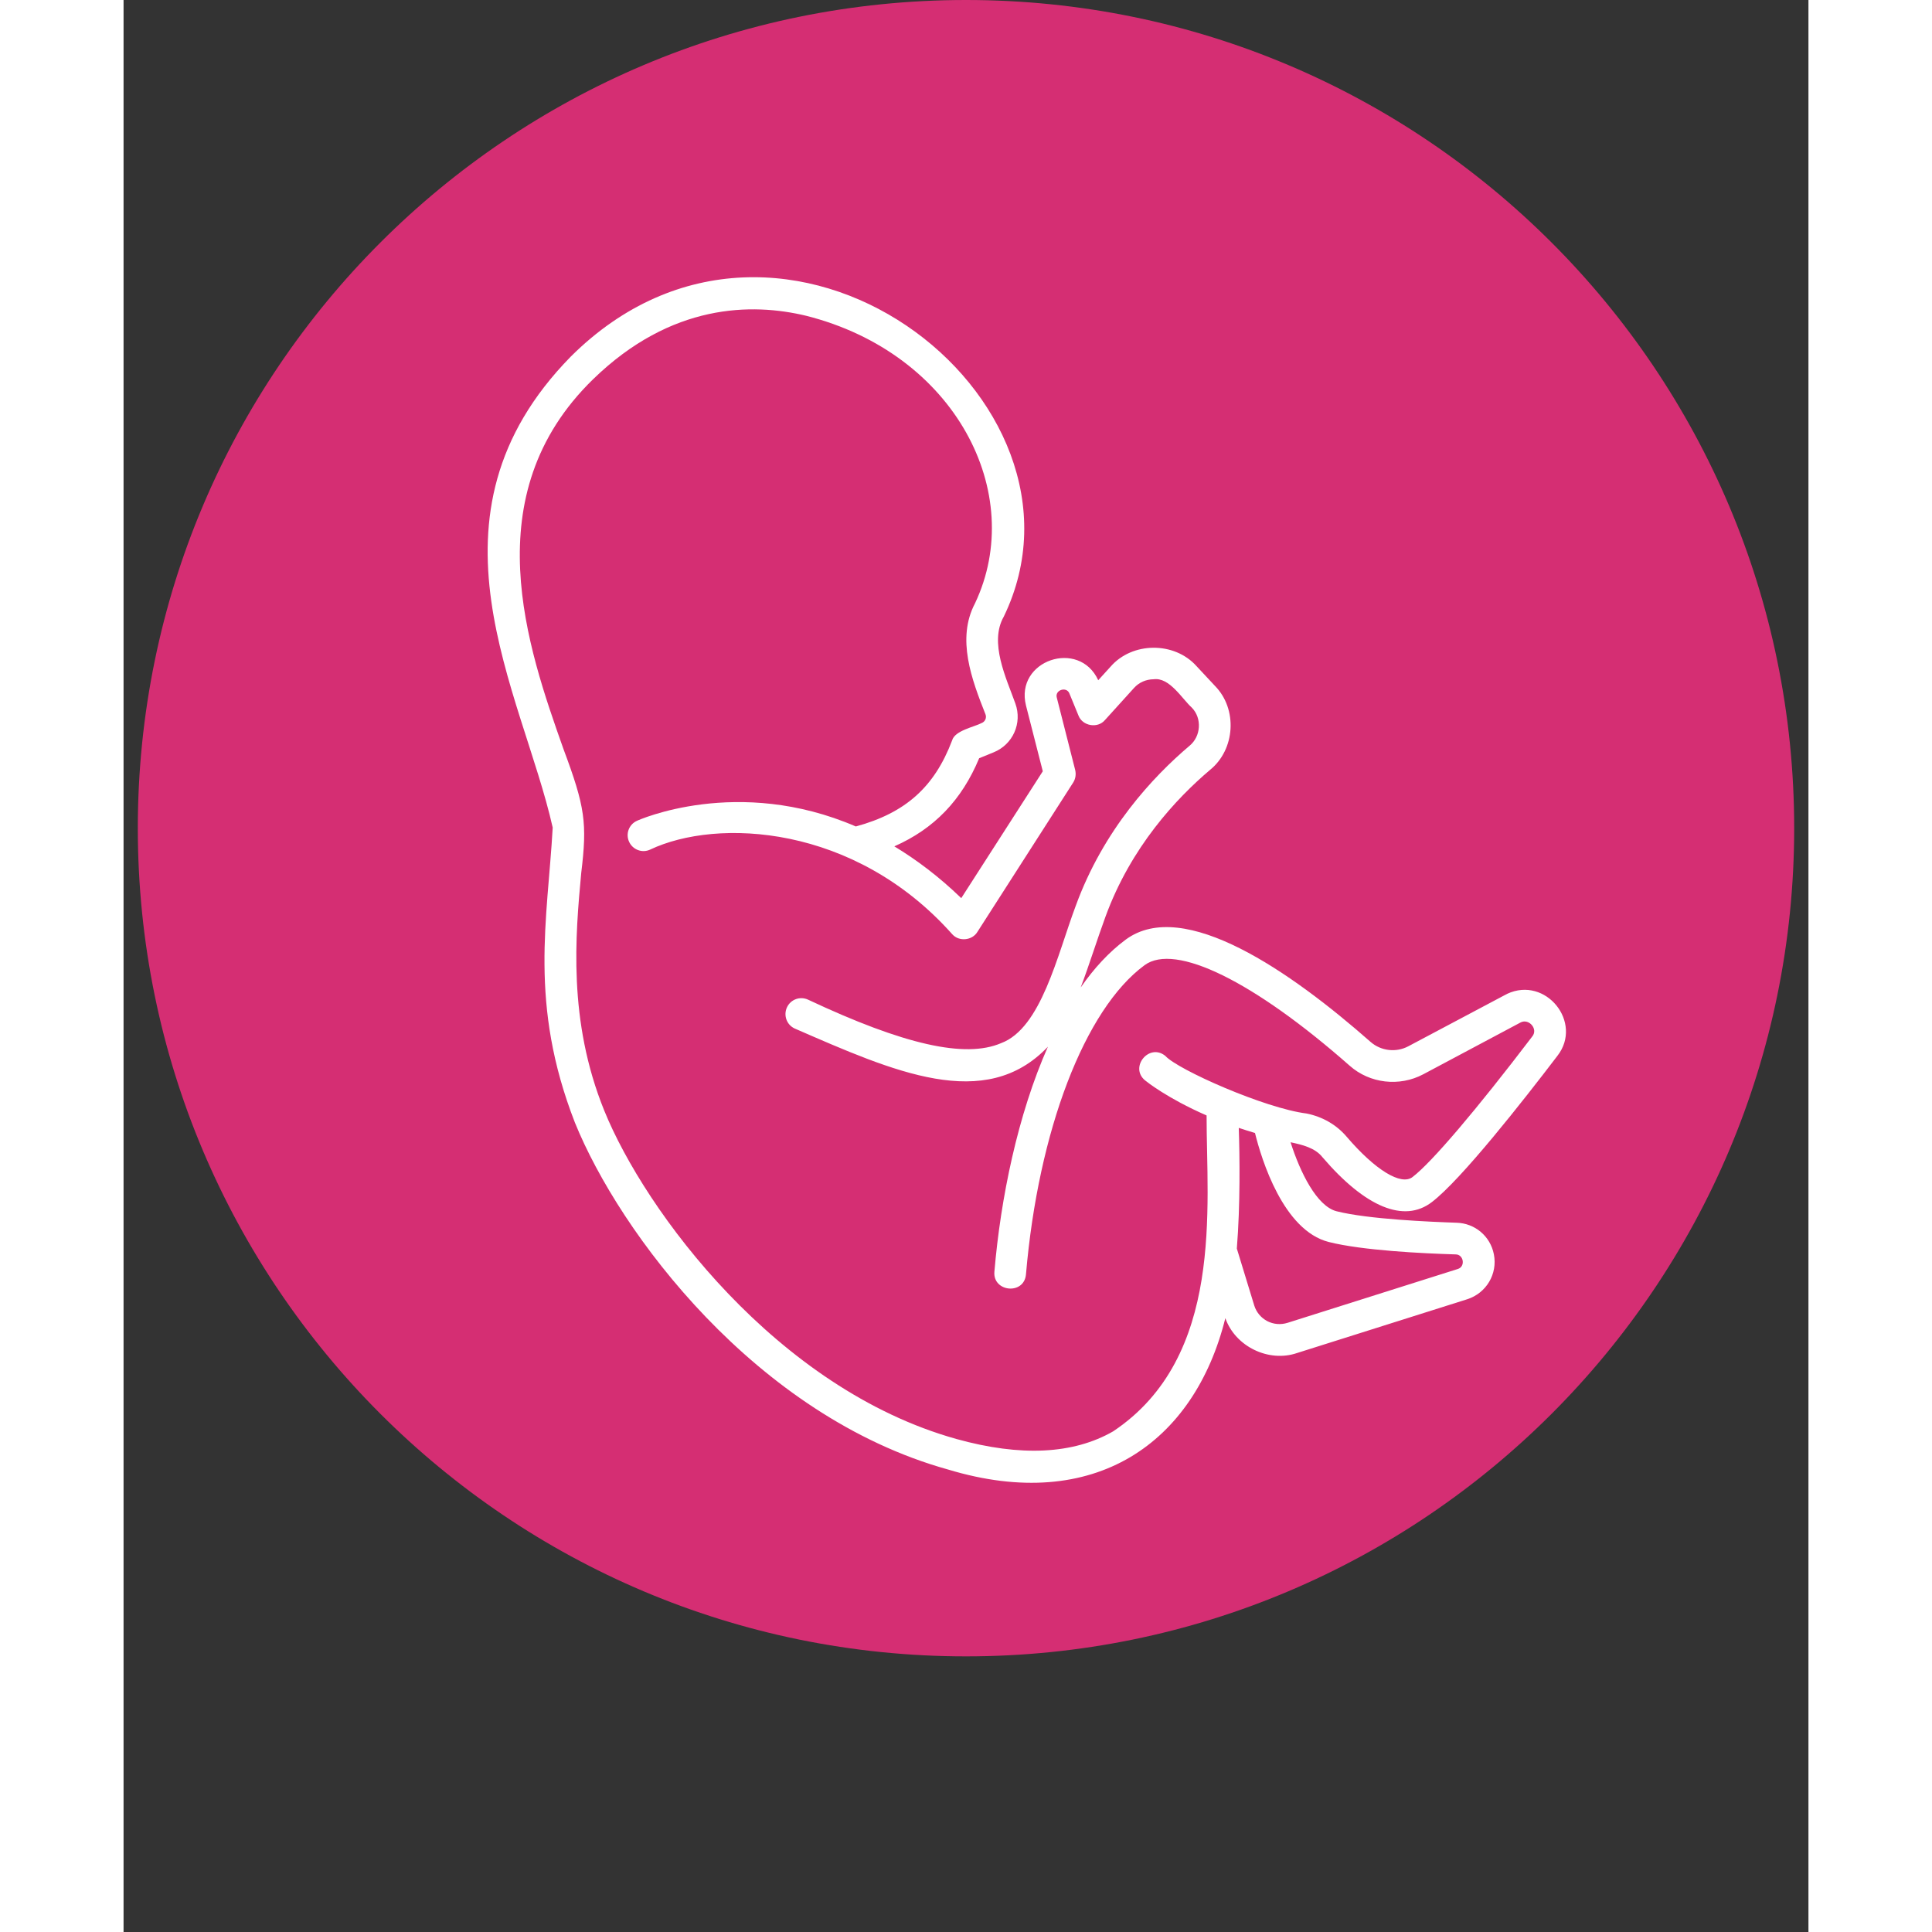
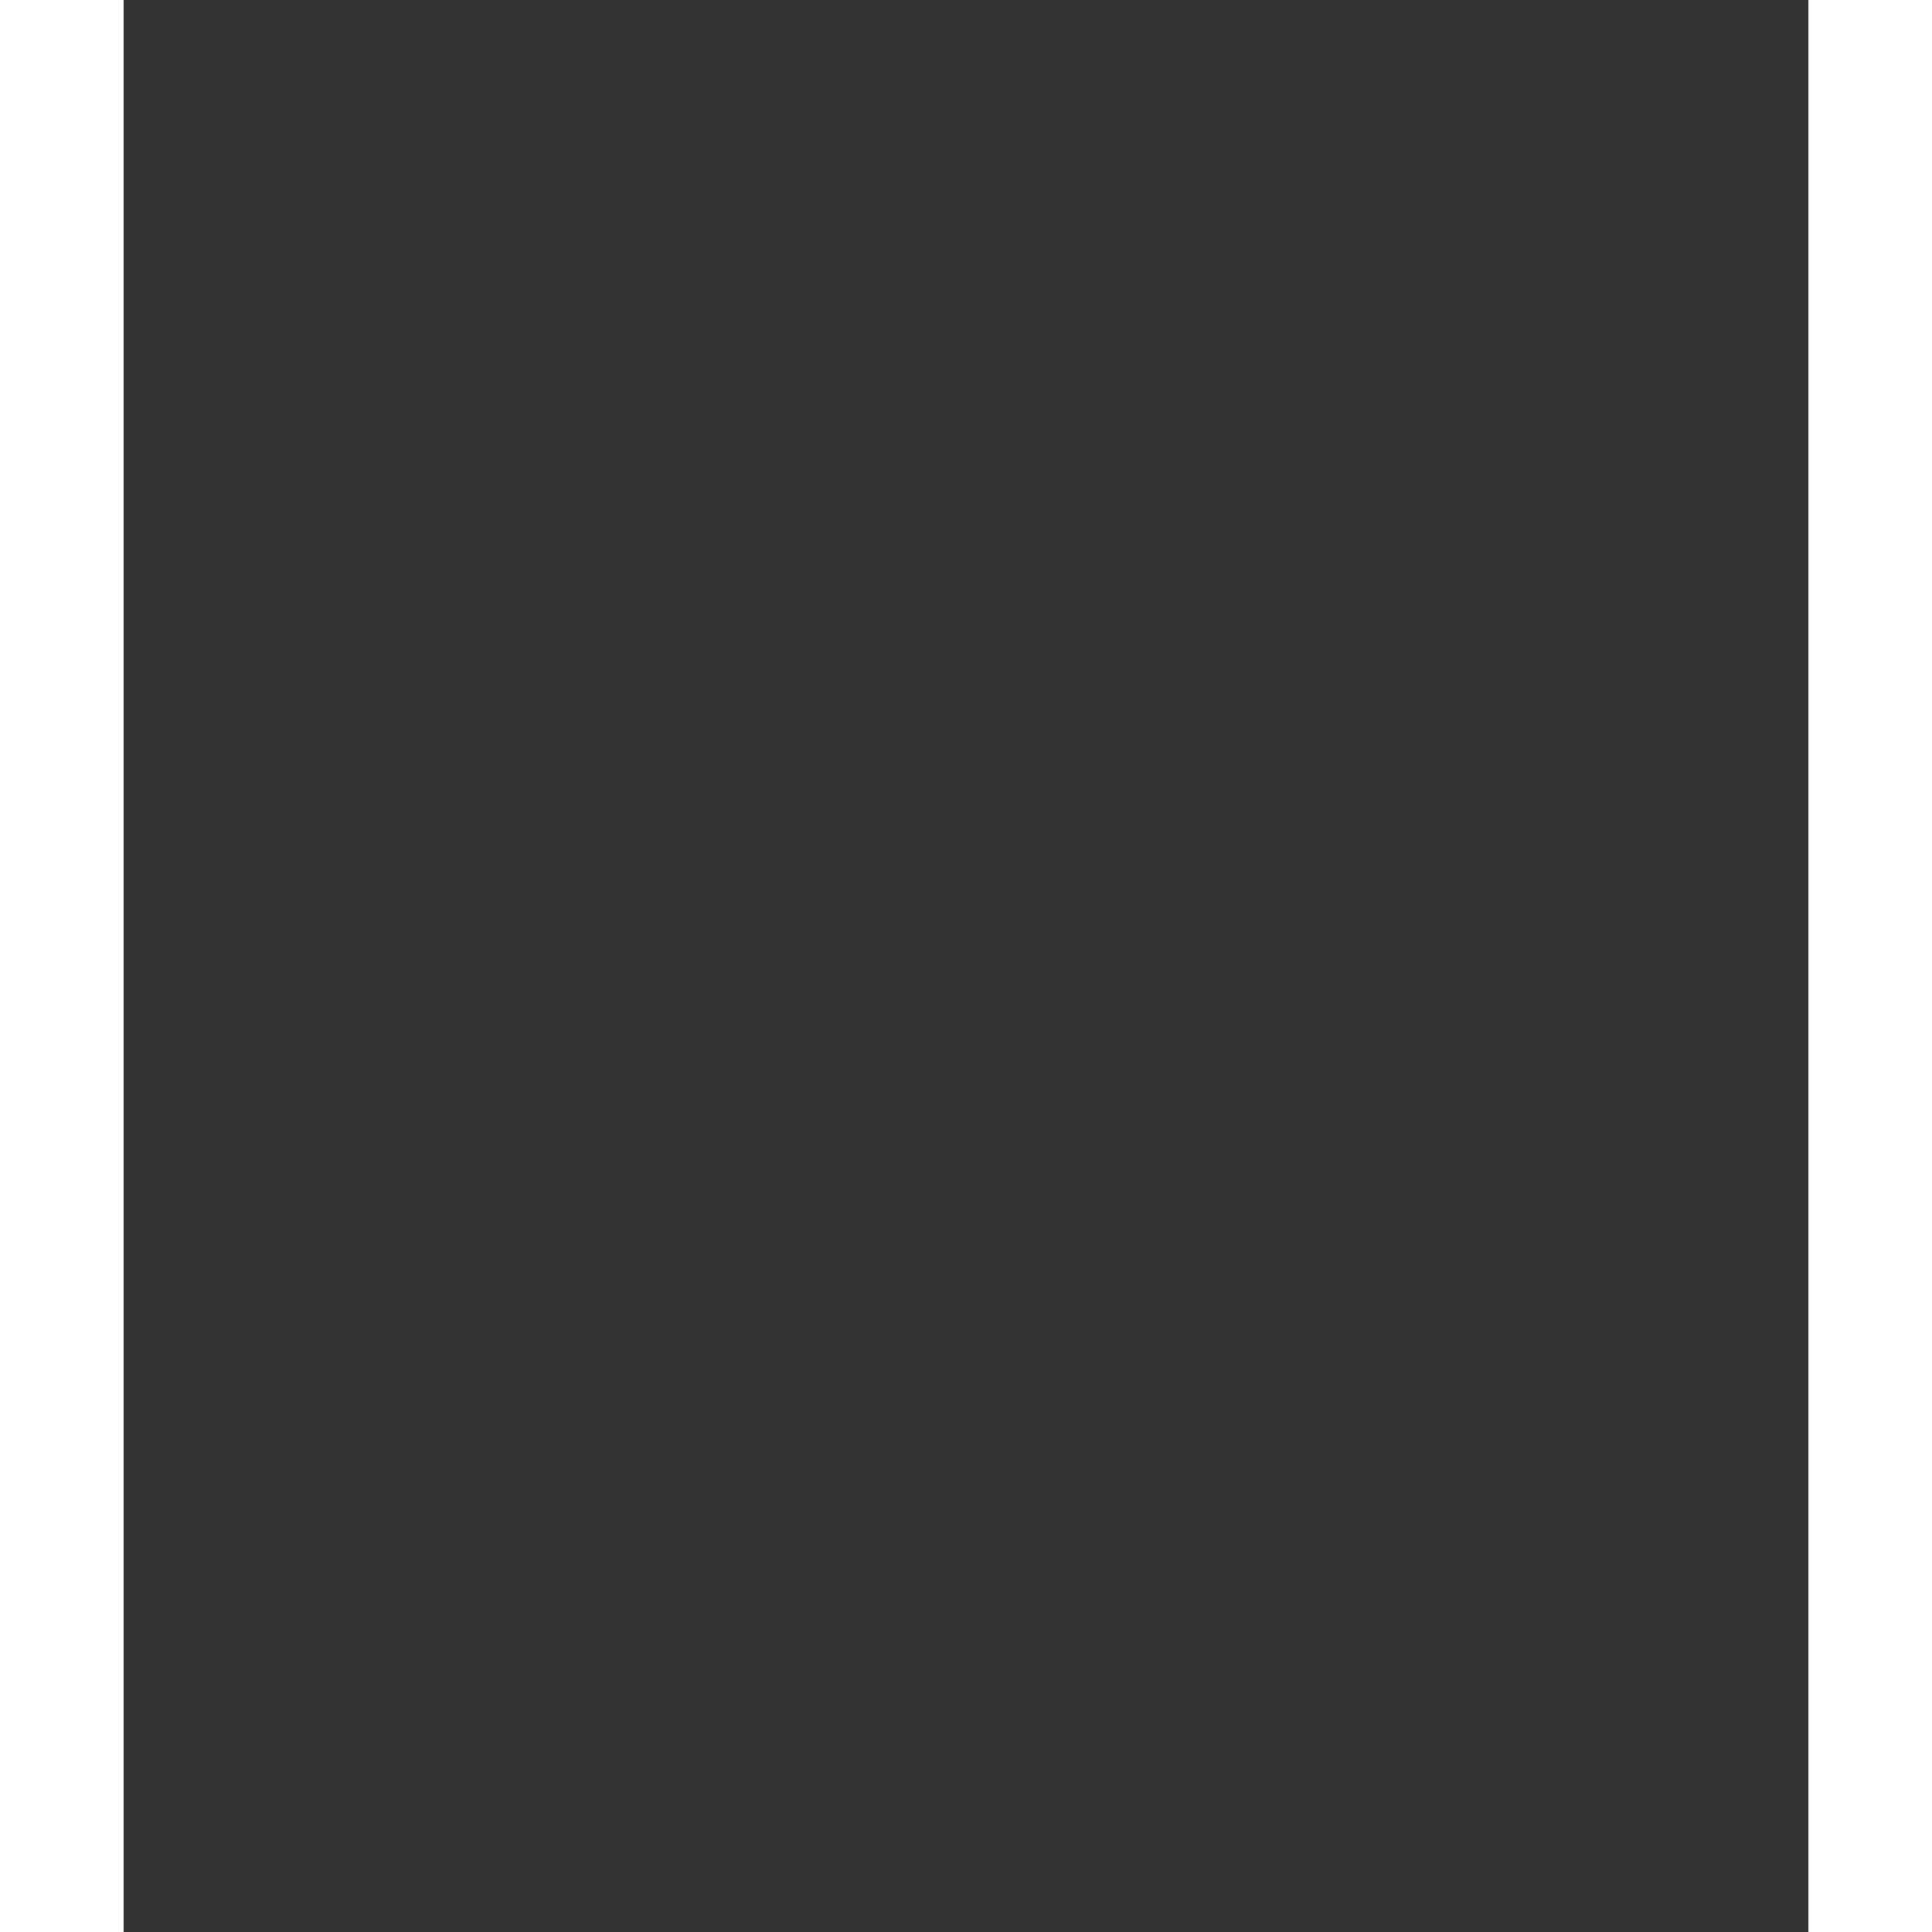
<svg xmlns="http://www.w3.org/2000/svg" width="72" zoomAndPan="magnify" viewBox="0 0 54 61.92" height="72" preserveAspectRatio="xMidYMid meet" version="1.0">
  <rect x="0" y="0" width="54" height="61.92" fill="#333333" stroke="none" />
  <defs>
    <clipPath id="863cccd3f8">
      <path d="M 0.457 0 L 53.543 0 L 53.543 53.086 L 0.457 53.086 Z M 0.457 0 " clip-rule="nonzero" />
    </clipPath>
    <clipPath id="fb1a7f4646">
      <path d="M 27 0 C 12.34 0 0.457 11.883 0.457 26.543 C 0.457 41.203 12.34 53.086 27 53.086 C 41.66 53.086 53.543 41.203 53.543 26.543 C 53.543 11.883 41.66 0 27 0 Z M 27 0 " clip-rule="nonzero" />
    </clipPath>
    <clipPath id="5fdd117d6e">
      <path d="M 0.457 0 L 53.543 0 L 53.543 53.086 L 0.457 53.086 Z M 0.457 0 " clip-rule="nonzero" />
    </clipPath>
    <clipPath id="5fe7c101f9">
-       <path d="M 27 0 C 12.34 0 0.457 11.883 0.457 26.543 C 0.457 41.203 12.34 53.086 27 53.086 C 41.66 53.086 53.543 41.203 53.543 26.543 C 53.543 11.883 41.66 0 27 0 Z M 27 0 " clip-rule="nonzero" />
-     </clipPath>
+       </clipPath>
    <clipPath id="20c17be28d">
      <rect x="0" width="54" y="0" height="54" />
    </clipPath>
    <clipPath id="6b1b00c796">
      <path d="M 11 8 L 46.758 8 L 46.758 48 L 11 48 Z M 11 8 " clip-rule="nonzero" />
    </clipPath>
  </defs>
  <g clip-path="url(#863cccd3f8)">
    <g clip-path="url(#fb1a7f4646)">
      <g transform="matrix(1, 0, 0, 1, 0, -0)">
        <g clip-path="url(#20c17be28d)">
          <g clip-path="url(#5fdd117d6e)">
            <g clip-path="url(#5fe7c101f9)">
              <path fill="#d52e73" d="M 0.457 0 L 53.543 0 L 53.543 53.086 L 0.457 53.086 Z M 0.457 0 " fill-opacity="1" fill-rule="nonzero" />
            </g>
          </g>
        </g>
      </g>
    </g>
  </g>
  <g clip-path="url(#6b1b00c796)">
-     <path fill="#ffffff" d="M 38.426 37.09 C 39.801 38.695 41.043 39.207 41.93 38.527 C 42.875 37.805 44.859 35.277 45.957 33.836 C 46.781 32.773 45.586 31.273 44.344 31.852 C 44.344 31.852 41.18 33.531 41.18 33.531 C 40.785 33.742 40.301 33.684 39.969 33.395 C 37.414 31.145 33.977 28.746 32.121 30.113 C 31.582 30.512 31.102 31.035 30.676 31.648 C 30.953 30.918 31.191 30.141 31.469 29.383 C 32.285 27.145 33.742 25.59 34.82 24.676 C 35.629 24.023 35.711 22.727 34.98 21.984 C 34.98 21.984 34.387 21.348 34.387 21.348 C 33.676 20.555 32.324 20.566 31.629 21.371 C 31.629 21.371 31.238 21.801 31.238 21.801 C 30.625 20.465 28.562 21.164 28.922 22.609 C 28.922 22.609 29.461 24.719 29.461 24.719 C 29.461 24.719 26.848 28.785 26.848 28.785 C 26.133 28.094 25.414 27.555 24.703 27.125 C 25.98 26.562 26.863 25.645 27.422 24.301 C 27.422 24.301 27.883 24.113 27.883 24.113 C 28.504 23.863 28.809 23.176 28.582 22.547 C 28.293 21.738 27.734 20.594 28.211 19.762 C 31.594 12.766 21.129 4.664 14.336 11.426 C 9.293 16.566 12.77 22.148 13.754 26.523 C 13.59 29.469 12.98 32.164 14.465 35.977 C 15.895 39.508 20.262 45.383 26.426 47.098 C 31.125 48.52 34.32 46.242 35.312 42.246 C 35.629 43.156 36.703 43.676 37.613 43.363 C 37.613 43.363 43.062 41.641 43.062 41.641 C 43.676 41.445 44.043 40.828 43.918 40.199 C 43.805 39.621 43.312 39.203 42.719 39.188 C 41.902 39.16 39.895 39.078 38.875 38.82 C 38.242 38.656 37.711 37.578 37.402 36.609 C 37.773 36.688 38.188 36.785 38.426 37.09 Z M 31.715 45.875 C 30.438 46.609 28.75 46.691 26.699 46.121 C 20.93 44.512 16.711 38.812 15.406 35.594 C 14.234 32.703 14.484 29.973 14.668 27.98 C 14.863 26.375 14.793 25.863 14.098 24.004 C 12.953 20.766 11.227 15.875 15.047 12.156 C 17.555 9.715 20.145 9.703 21.879 10.121 C 26.66 11.328 28.957 15.812 27.289 19.336 C 26.688 20.473 27.184 21.781 27.625 22.895 C 27.668 23.004 27.613 23.129 27.504 23.172 C 27.258 23.301 26.641 23.414 26.555 23.73 C 25.988 25.227 25.059 26.055 23.469 26.488 C 19.68 24.852 16.488 26.289 16.449 26.309 C 16.195 26.426 16.086 26.727 16.203 26.98 C 16.32 27.234 16.621 27.348 16.875 27.23 C 19.023 26.211 23.43 26.422 26.562 29.945 C 26.777 30.184 27.195 30.145 27.363 29.871 C 27.363 29.871 30.434 25.082 30.434 25.082 C 30.512 24.961 30.531 24.816 30.5 24.68 L 29.91 22.359 C 29.84 22.113 30.227 21.988 30.316 22.23 C 30.316 22.23 30.605 22.934 30.605 22.934 C 30.734 23.27 31.219 23.355 31.453 23.078 C 31.453 23.078 32.383 22.051 32.383 22.051 C 32.543 21.871 32.77 21.773 33.012 21.77 C 33.523 21.699 33.922 22.395 34.238 22.68 C 34.57 23.02 34.531 23.602 34.164 23.902 C 32.992 24.895 31.406 26.59 30.516 29.035 C 29.922 30.617 29.41 32.957 28.121 33.434 C 26.969 33.926 25.004 33.48 21.938 32.039 C 21.684 31.922 21.383 32.027 21.262 32.285 C 21.145 32.539 21.25 32.84 21.504 32.961 C 24.691 34.348 27.613 35.664 29.625 33.547 C 28.656 35.73 28.109 38.414 27.91 40.758 C 27.855 41.41 28.863 41.512 28.922 40.844 C 29.316 36.234 30.805 32.344 32.723 30.934 C 33.703 30.211 36.219 31.445 39.297 34.156 C 39.941 34.727 40.891 34.836 41.656 34.43 C 41.656 34.43 44.781 32.766 44.781 32.766 C 45.047 32.637 45.344 32.984 45.148 33.219 C 43.359 35.57 41.926 37.254 41.312 37.723 C 40.945 38.008 40.113 37.5 39.195 36.426 C 38.871 36.047 38.43 35.793 37.918 35.688 C 36.582 35.523 33.781 34.281 33.387 33.84 C 32.871 33.422 32.23 34.203 32.738 34.625 C 32.781 34.66 33.441 35.195 34.711 35.75 C 34.707 38.664 35.289 43.492 31.715 45.875 Z M 38.625 39.805 C 39.703 40.078 41.633 40.172 42.688 40.203 C 42.953 40.199 43.016 40.598 42.758 40.672 C 42.758 40.672 37.309 42.395 37.309 42.395 C 37.086 42.465 36.855 42.445 36.652 42.34 C 36.449 42.23 36.305 42.055 36.238 41.84 L 35.68 40.016 C 35.793 38.602 35.773 37.055 35.742 36.148 C 35.906 36.203 36.082 36.258 36.262 36.312 C 36.473 37.164 37.168 39.434 38.625 39.805 Z M 38.625 39.805 " fill-opacity="1" fill-rule="nonzero" />
-   </g>
+     </g>
</svg>